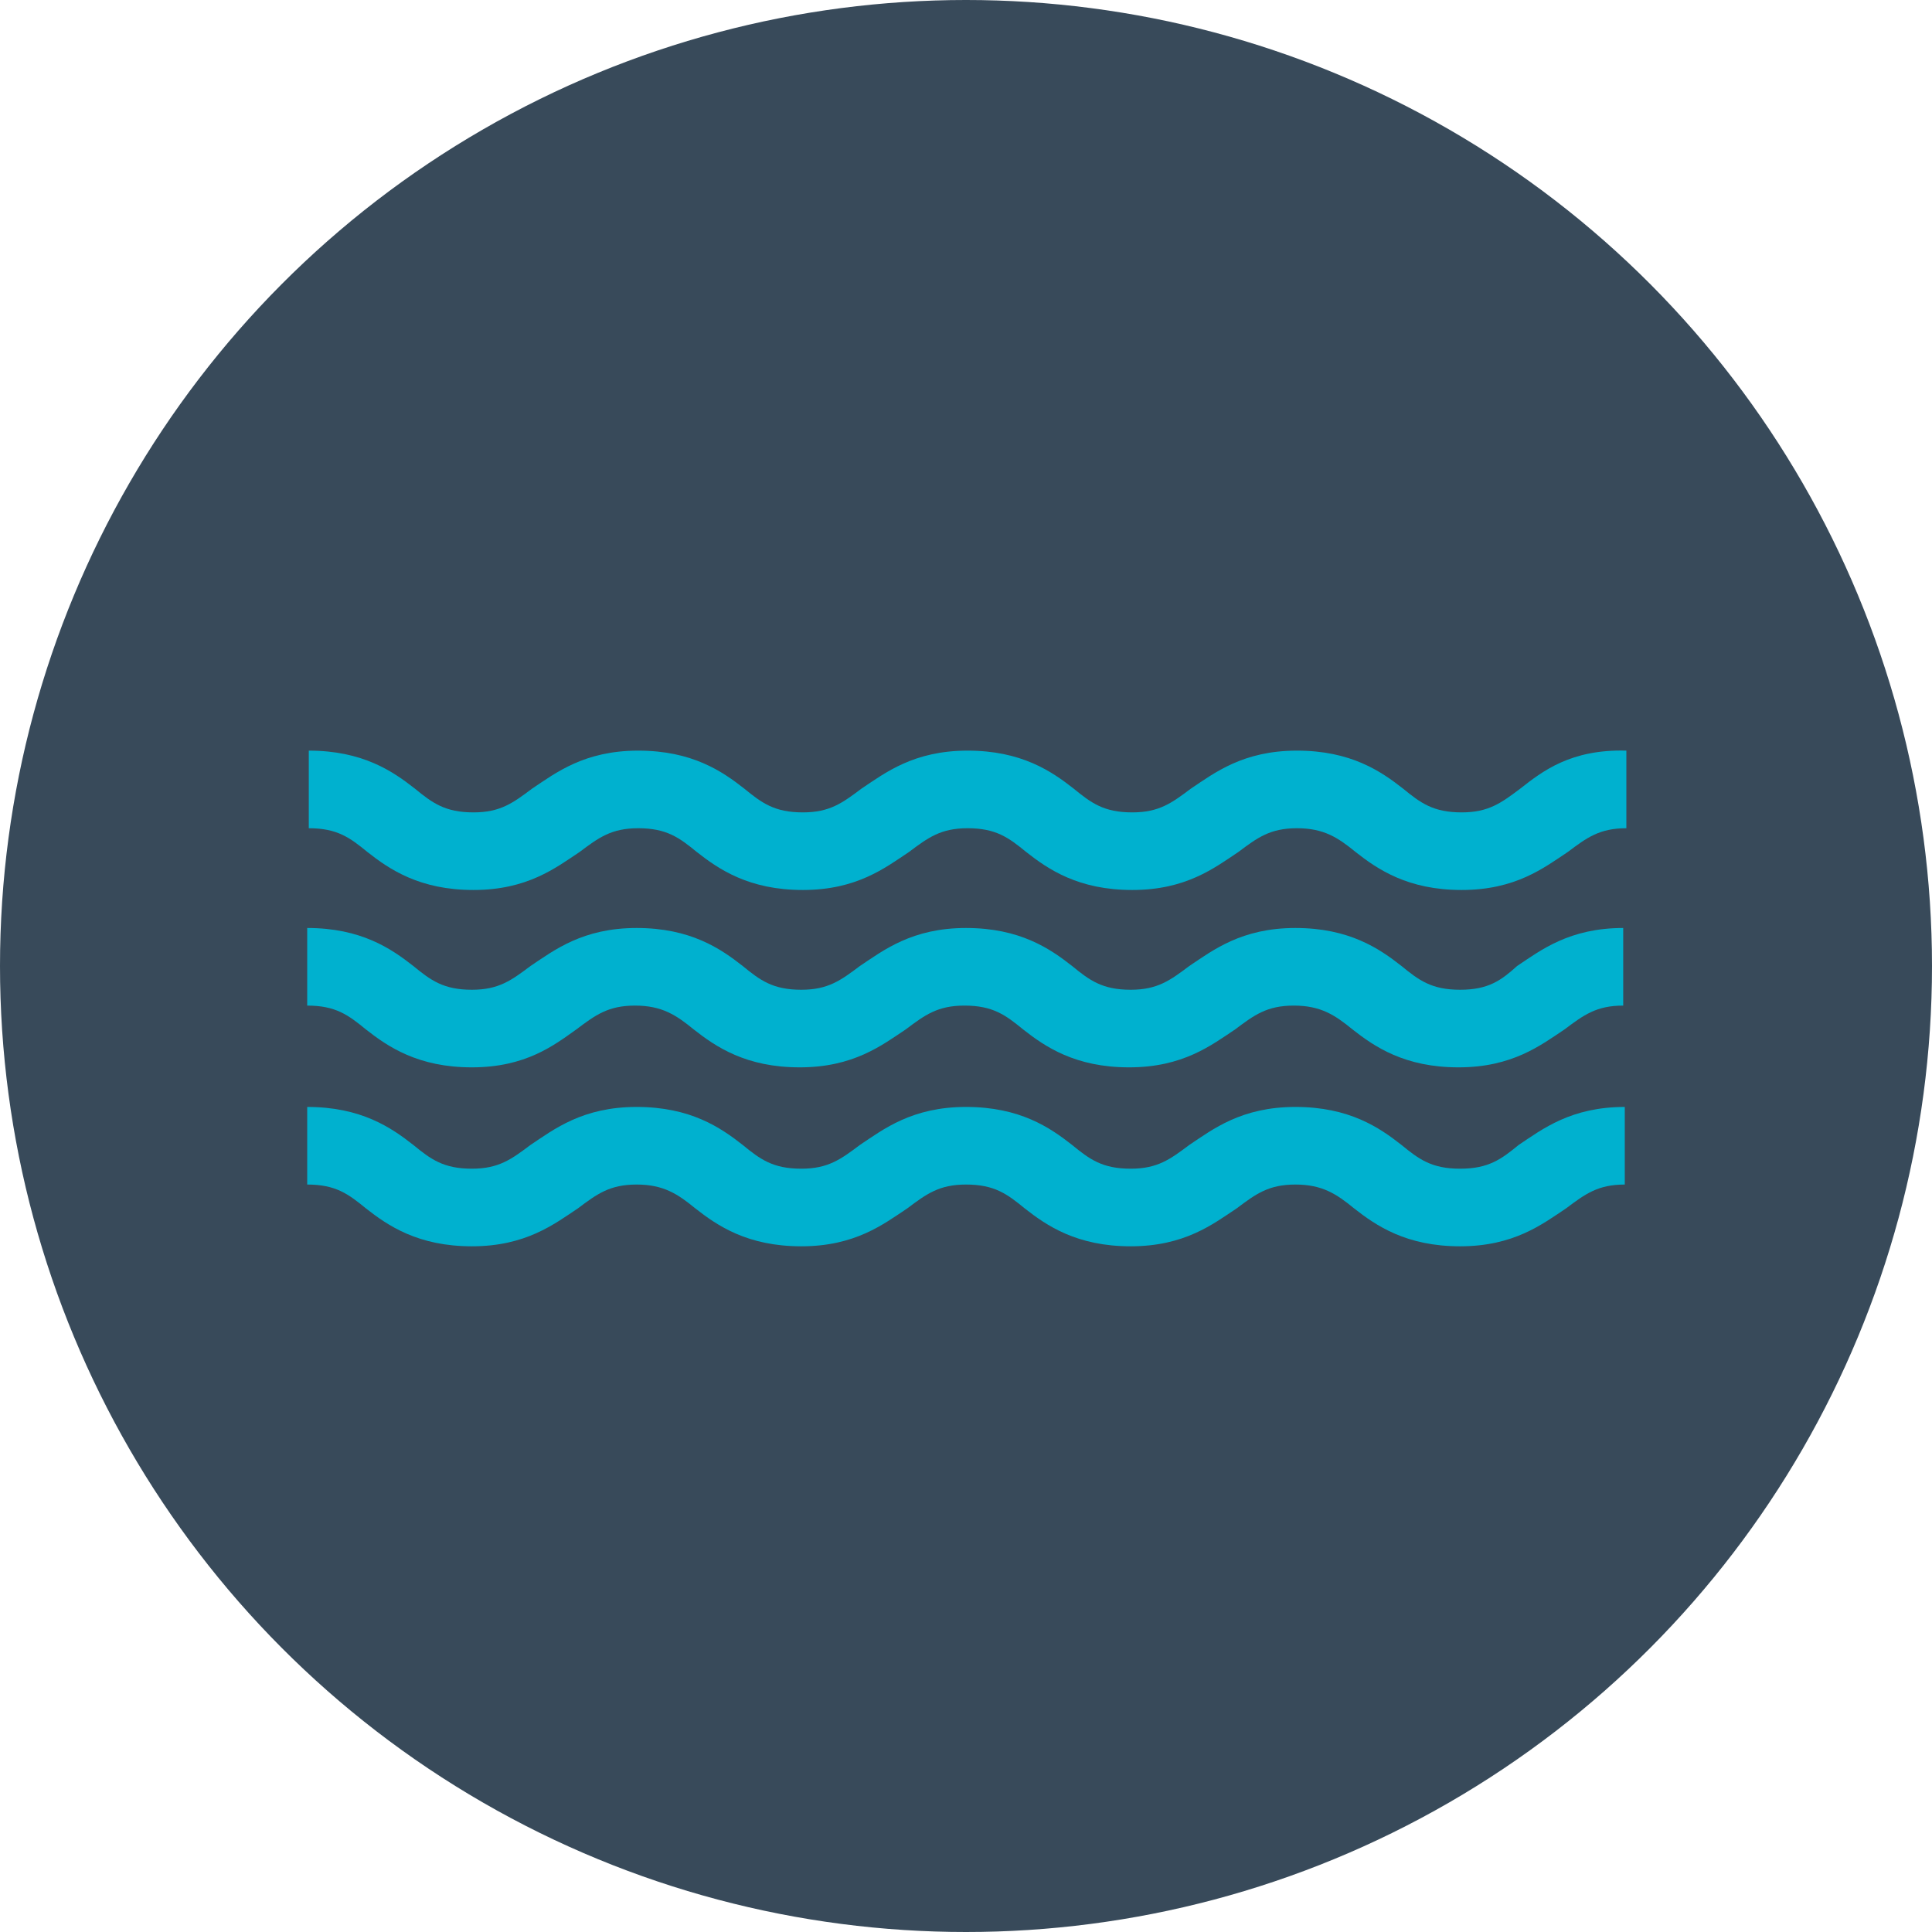
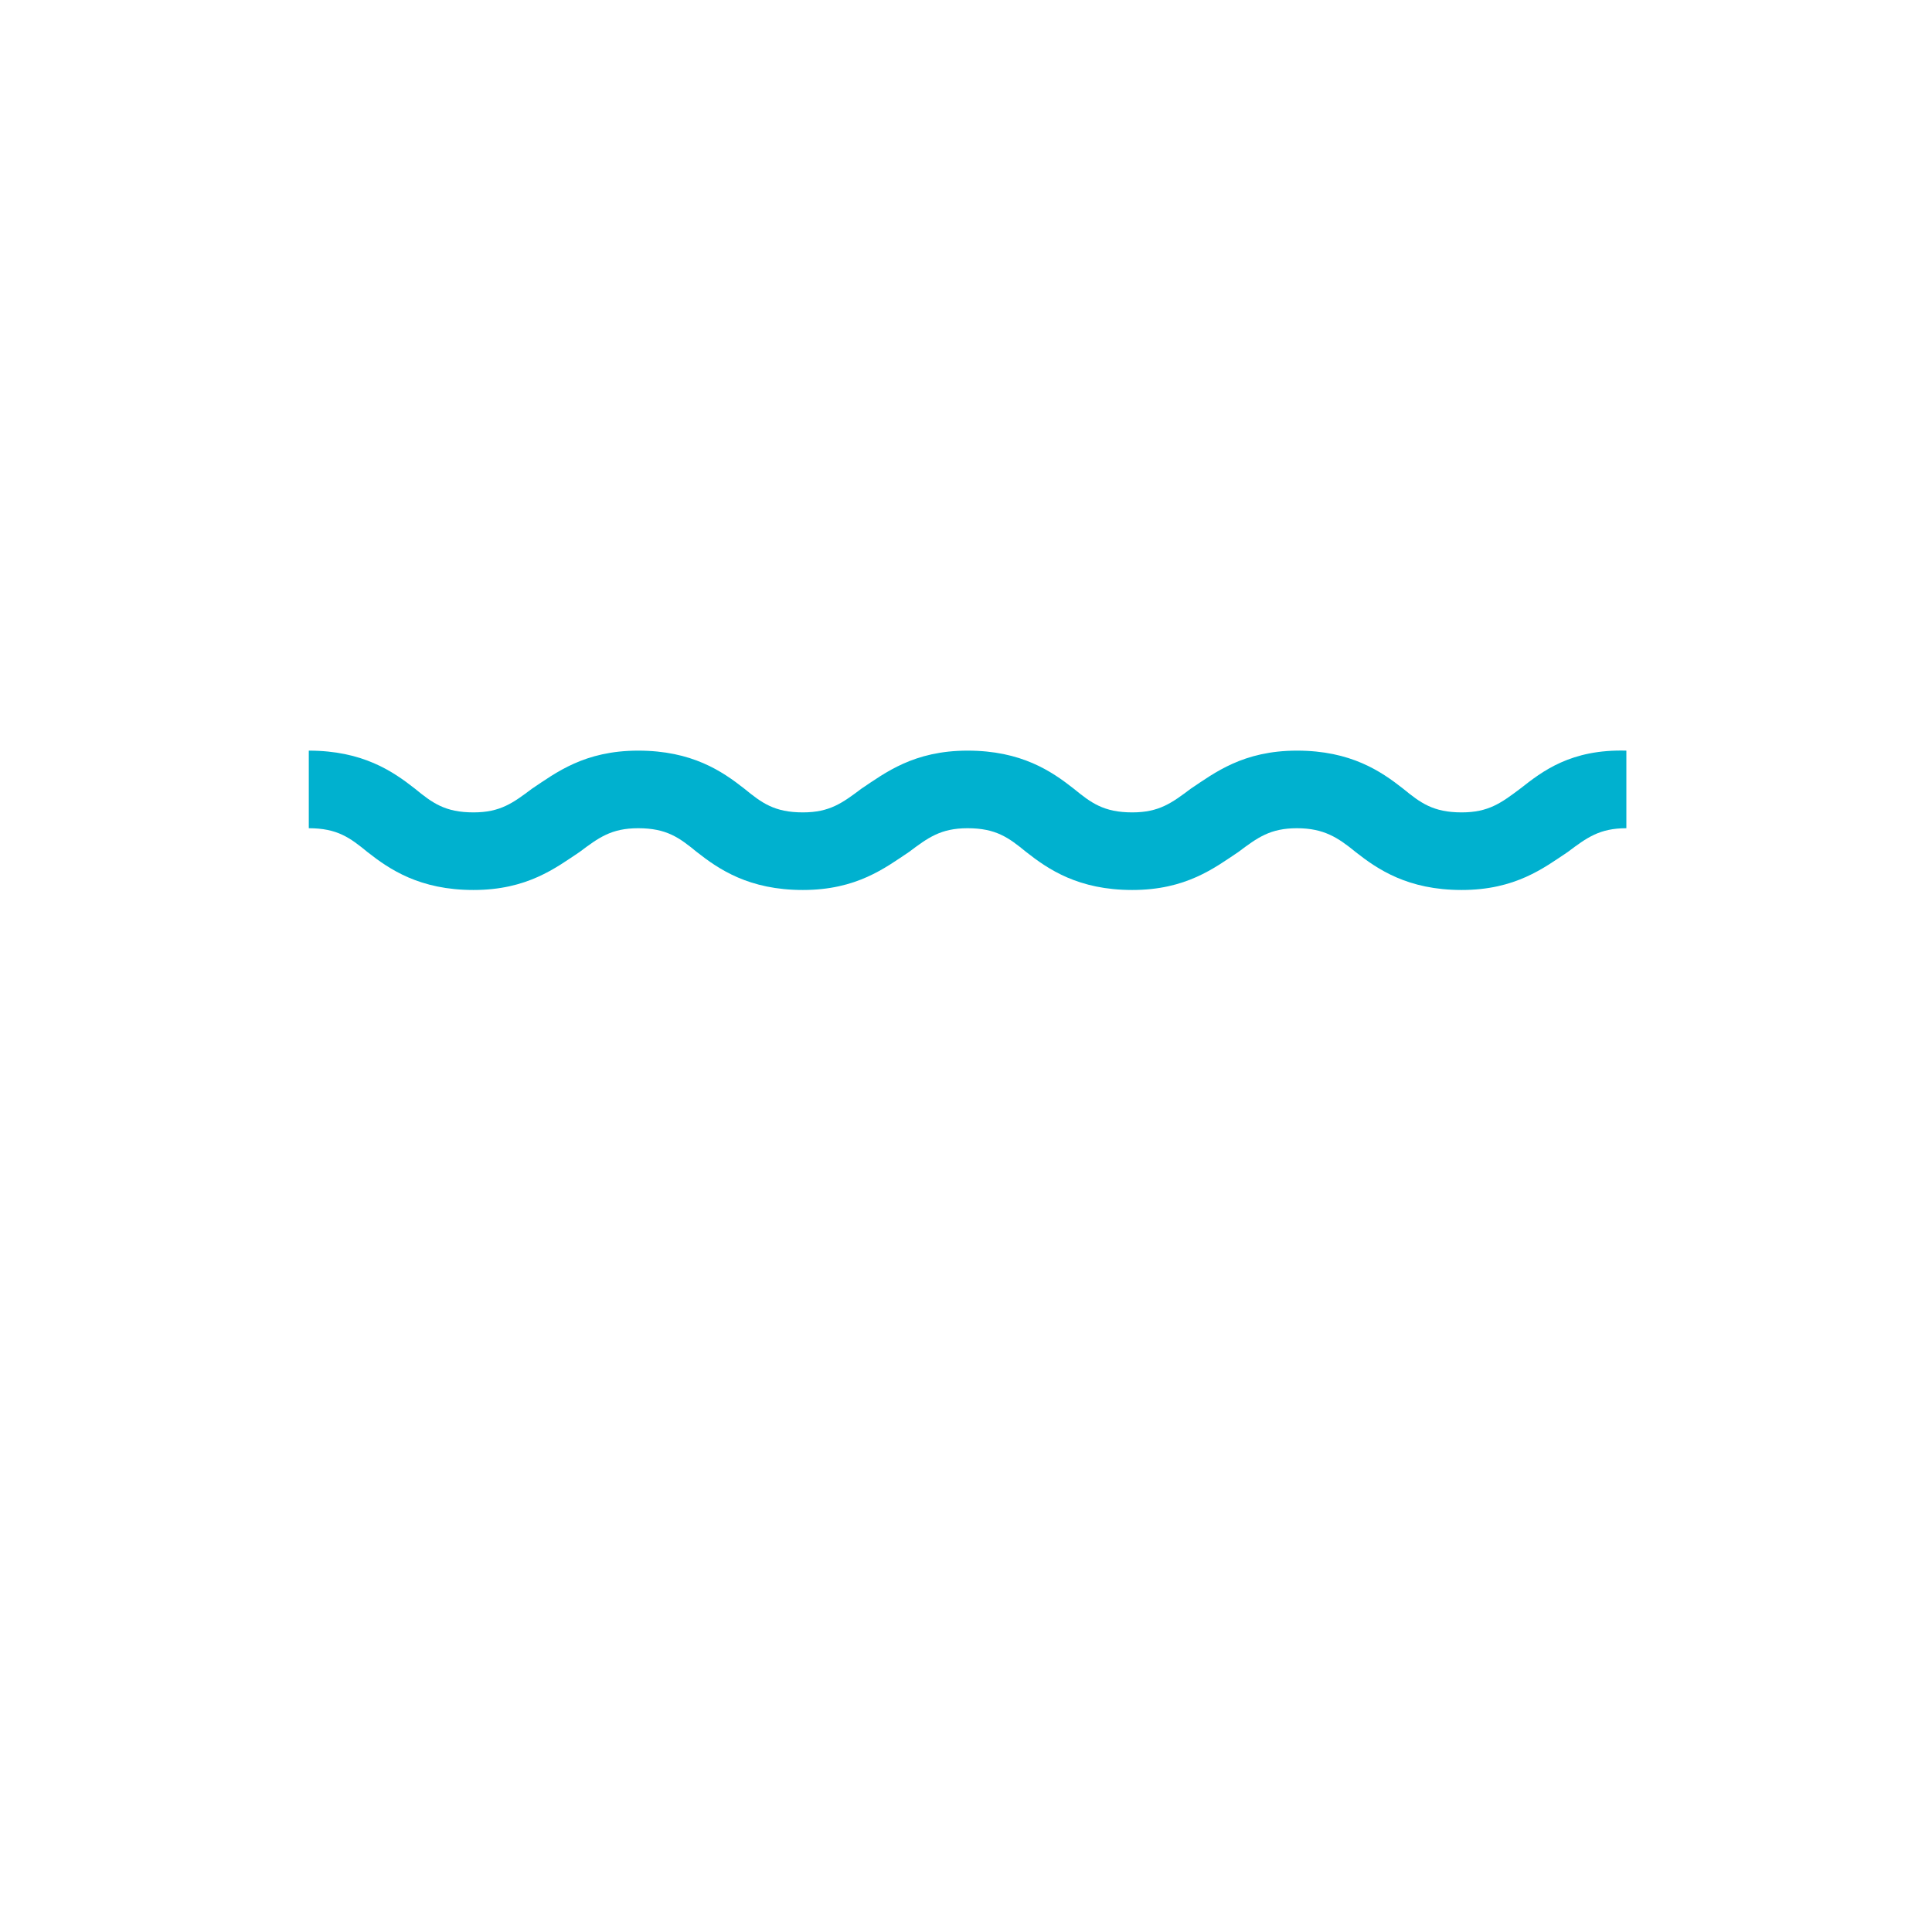
<svg xmlns="http://www.w3.org/2000/svg" version="1.1" id="Layer_1" x="0px" y="0px" viewBox="0 0 122 122" style="enable-background:new 0 0 122 122;" xml:space="preserve">
  <style type="text/css">
	.st0{fill:#384A5A;}
	.st1{fill:#00B1CF;}
</style>
-   <circle class="st0" cx="61" cy="61" r="61" />
  <g>
    <g>
      <path class="st1" d="M96,49.8c-1.2,0.9-2,1.5-3.7,1.5c-1.8,0-2.6-0.6-3.7-1.5c-1.4-1.1-3.3-2.4-6.7-2.4c-3.4,0-5.2,1.4-6.7,2.4    c-1.2,0.9-2,1.5-3.7,1.5c-1.8,0-2.6-0.6-3.7-1.5c-1.4-1.1-3.3-2.4-6.7-2.4s-5.2,1.4-6.7,2.4c-1.2,0.9-2,1.5-3.7,1.5    c-1.8,0-2.6-0.6-3.7-1.5c-1.4-1.1-3.3-2.4-6.7-2.4s-5.2,1.4-6.7,2.4c-1.2,0.9-2,1.5-3.7,1.5c-1.8,0-2.6-0.6-3.7-1.5    c-1.4-1.1-3.3-2.4-6.7-2.4v4.9c1.8,0,2.6,0.6,3.7,1.5c1.4,1.1,3.3,2.4,6.7,2.4s5.2-1.4,6.7-2.4c1.2-0.9,2-1.5,3.7-1.5    c1.8,0,2.6,0.6,3.7,1.5c1.4,1.1,3.3,2.4,6.7,2.4s5.2-1.4,6.7-2.4c1.2-0.9,2-1.5,3.7-1.5c1.8,0,2.6,0.6,3.7,1.5    c1.4,1.1,3.3,2.4,6.7,2.4c3.4,0,5.2-1.4,6.7-2.4c1.2-0.9,2-1.5,3.7-1.5s2.6,0.6,3.7,1.5c1.4,1.1,3.3,2.4,6.7,2.4    c3.4,0,5.2-1.4,6.7-2.4c1.2-0.9,2-1.5,3.7-1.5v-4.9C99.2,47.3,97.4,48.7,96,49.8z" />
-       <path class="st1" d="M92.2,62.5c-1.8,0-2.6-0.6-3.7-1.5c-1.4-1.1-3.3-2.4-6.7-2.4c-3.4,0-5.2,1.4-6.7,2.4c-1.2,0.9-2,1.5-3.7,1.5    c-1.8,0-2.6-0.6-3.7-1.5c-1.4-1.1-3.3-2.4-6.7-2.4c-3.4,0-5.2,1.4-6.7,2.4c-1.2,0.9-2,1.5-3.7,1.5c-1.8,0-2.6-0.6-3.7-1.5    c-1.4-1.1-3.3-2.4-6.7-2.4c-3.4,0-5.2,1.4-6.7,2.4c-1.2,0.9-2,1.5-3.7,1.5c-1.8,0-2.6-0.6-3.7-1.5c-1.4-1.1-3.3-2.4-6.7-2.4v4.9    c1.8,0,2.6,0.6,3.7,1.5c1.4,1.1,3.3,2.4,6.7,2.4S35,66,36.4,65c1.2-0.9,2-1.5,3.7-1.5s2.6,0.6,3.7,1.5c1.4,1.1,3.3,2.4,6.7,2.4    c3.4,0,5.2-1.4,6.7-2.4c1.2-0.9,2-1.5,3.7-1.5c1.8,0,2.6,0.6,3.7,1.5c1.4,1.1,3.3,2.4,6.7,2.4c3.4,0,5.2-1.4,6.7-2.4    c1.2-0.9,2-1.5,3.7-1.5s2.6,0.6,3.7,1.5c1.4,1.1,3.3,2.4,6.7,2.4c3.4,0,5.2-1.4,6.7-2.4c1.2-0.9,2-1.5,3.7-1.5v-4.9    c-3.4,0-5.2,1.4-6.7,2.4C94.8,61.9,94,62.5,92.2,62.5L92.2,62.5z" />
-       <path class="st1" d="M92.2,73.8c-1.8,0-2.6-0.6-3.7-1.5c-1.4-1.1-3.3-2.4-6.7-2.4c-3.4,0-5.2,1.4-6.7,2.4c-1.2,0.9-2,1.5-3.7,1.5    c-1.8,0-2.6-0.6-3.7-1.5c-1.4-1.1-3.3-2.4-6.7-2.4c-3.4,0-5.2,1.4-6.7,2.4c-1.2,0.9-2,1.5-3.7,1.5c-1.8,0-2.6-0.6-3.7-1.5    c-1.4-1.1-3.3-2.4-6.7-2.4c-3.4,0-5.2,1.4-6.7,2.4c-1.2,0.9-2,1.5-3.7,1.5c-1.8,0-2.6-0.6-3.7-1.5c-1.4-1.1-3.3-2.4-6.7-2.4v4.9    c1.8,0,2.6,0.6,3.7,1.5c1.4,1.1,3.3,2.4,6.7,2.4s5.2-1.4,6.7-2.4c1.2-0.9,2-1.5,3.7-1.5s2.6,0.6,3.7,1.5c1.4,1.1,3.3,2.4,6.7,2.4    c3.4,0,5.2-1.4,6.7-2.4c1.2-0.9,2-1.5,3.7-1.5c1.8,0,2.6,0.6,3.7,1.5c1.4,1.1,3.3,2.4,6.7,2.4c3.4,0,5.2-1.4,6.7-2.4    c1.2-0.9,2-1.5,3.7-1.5s2.6,0.6,3.7,1.5c1.4,1.1,3.3,2.4,6.7,2.4c3.4,0,5.2-1.4,6.7-2.4c1.2-0.9,2-1.5,3.7-1.5v-4.9    c-3.4,0-5.2,1.4-6.7,2.4C94.8,73.2,94,73.8,92.2,73.8L92.2,73.8z" />
    </g>
  </g>
</svg>